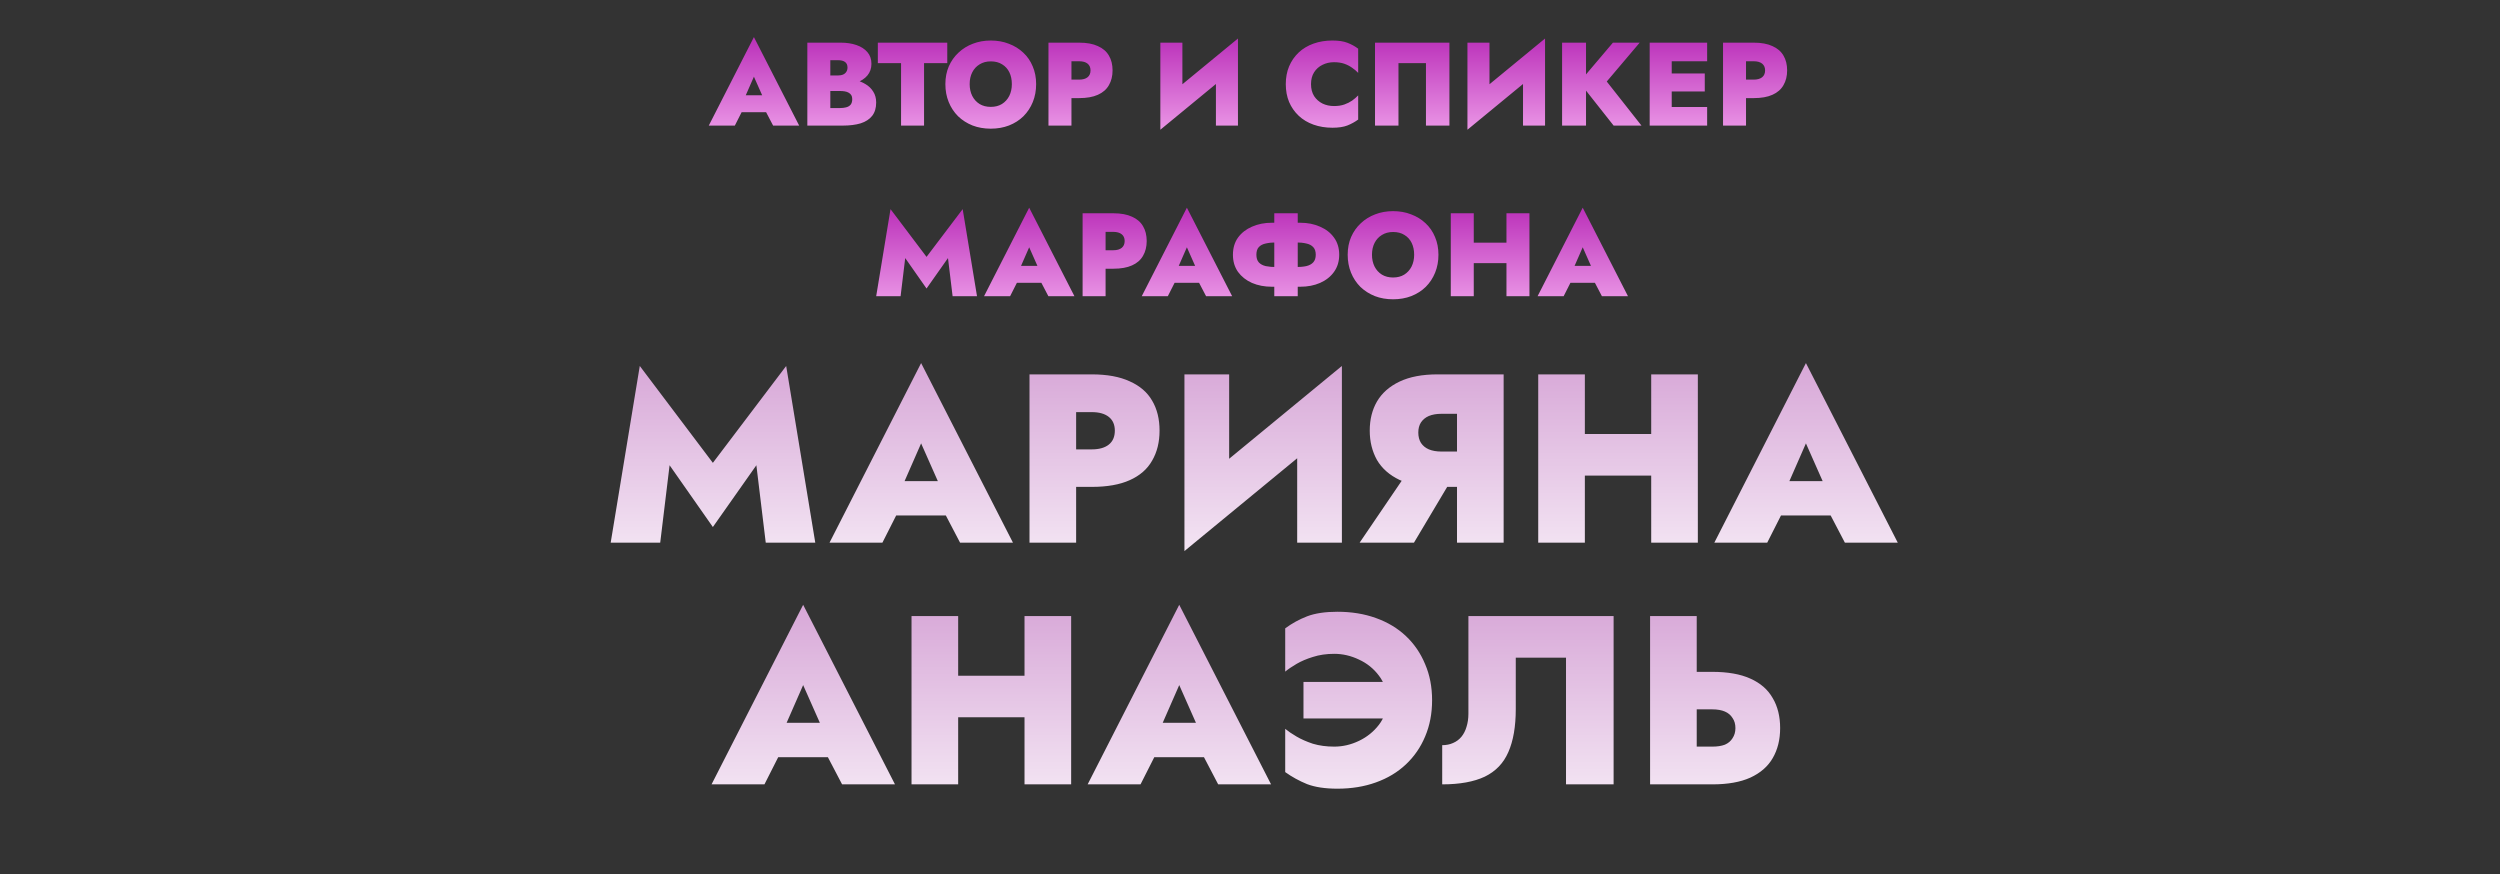
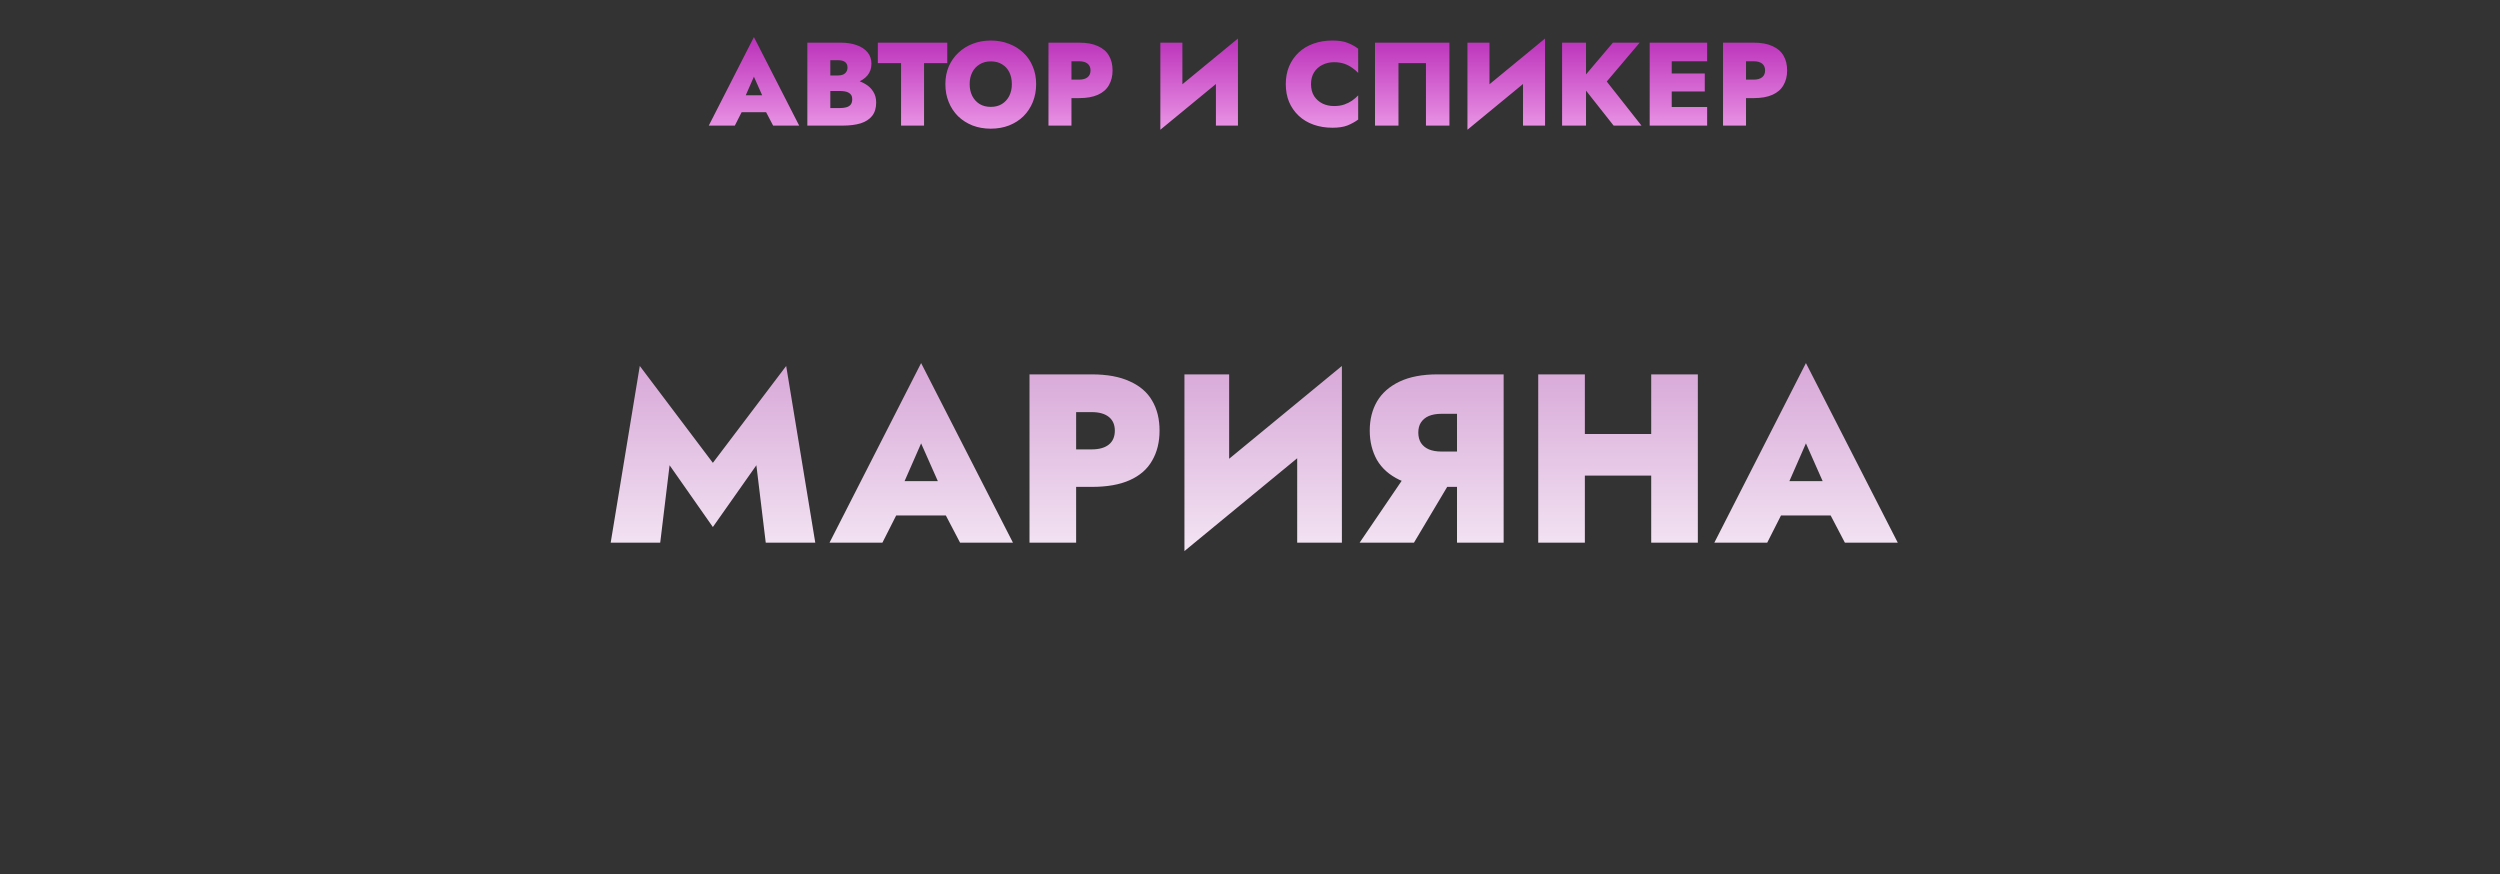
<svg xmlns="http://www.w3.org/2000/svg" width="1055" height="369" viewBox="0 0 1055 369" fill="none">
  <rect x="0" y="0" width="1055" height="369" fill="#333333" stroke="none" />
-   <path d="M381.999 108.9L380.049 125H369.749L375.799 88.25L390.999 108.4L406.249 88.25L412.299 125H401.999L400.049 108.9L390.999 121.75L381.999 108.9ZM425.165 119.35L425.465 112.2H443.415L443.665 119.35H425.165ZM434.315 104.35L429.715 114.85L430.315 117L426.265 125H415.265L434.315 87.65L453.415 125H442.415L438.415 117.35L438.965 114.85L434.315 104.35ZM456.857 90H466.557V125H456.857V90ZM463.057 97.85V90H469.807C473.007 90 475.64 90.483 477.707 91.45C479.807 92.383 481.357 93.717 482.357 95.45C483.39 97.183 483.907 99.267 483.907 101.7C483.907 104.1 483.39 106.183 482.357 107.95C481.357 109.717 479.807 111.067 477.707 112C475.64 112.933 473.007 113.4 469.807 113.4H463.057V105.6H469.807C471.34 105.6 472.524 105.267 473.357 104.6C474.19 103.933 474.607 102.967 474.607 101.7C474.607 100.467 474.19 99.517 473.357 98.85C472.524 98.183 471.34 97.85 469.807 97.85H463.057ZM491.718 119.35L492.018 112.2H509.968L510.218 119.35H491.718ZM500.868 104.35L496.268 114.85L496.868 117L492.818 125H481.818L500.868 87.65L519.968 125H508.968L504.968 117.35L505.518 114.85L500.868 104.35ZM537.746 90H547.646V125H537.746V90ZM555.246 107.5C555.246 106.1 554.896 105.033 554.196 104.3C553.496 103.533 552.513 103.017 551.246 102.75C549.979 102.45 548.463 102.3 546.696 102.3H538.696C536.963 102.3 535.446 102.45 534.146 102.75C532.879 103.017 531.896 103.533 531.196 104.3C530.529 105.033 530.196 106.1 530.196 107.5C530.196 108.867 530.529 109.933 531.196 110.7C531.896 111.467 532.879 112 534.146 112.3C535.446 112.567 536.963 112.7 538.696 112.7H546.696C548.463 112.7 549.979 112.567 551.246 112.3C552.513 112 553.496 111.467 554.196 110.7C554.896 109.933 555.246 108.867 555.246 107.5ZM565.146 107.5C565.146 110.3 564.413 112.717 562.946 114.75C561.513 116.75 559.546 118.3 557.046 119.4C554.579 120.467 551.813 121 548.746 121H536.696C533.629 121 530.846 120.467 528.346 119.4C525.879 118.3 523.913 116.75 522.446 114.75C521.013 112.717 520.296 110.3 520.296 107.5C520.296 104.667 521.013 102.25 522.446 100.25C523.913 98.25 525.879 96.717 528.346 95.65C530.846 94.55 533.629 94 536.696 94H548.746C551.813 94 554.579 94.55 557.046 95.65C559.546 96.717 561.513 98.25 562.946 100.25C564.413 102.25 565.146 104.667 565.146 107.5ZM578.974 107.5C578.974 109.367 579.341 111.033 580.074 112.5C580.807 113.933 581.841 115.067 583.174 115.9C584.507 116.7 586.074 117.1 587.874 117.1C589.707 117.1 591.274 116.7 592.574 115.9C593.907 115.067 594.941 113.933 595.674 112.5C596.407 111.033 596.774 109.367 596.774 107.5C596.774 105.6 596.424 103.933 595.724 102.5C595.024 101.067 594.007 99.95 592.674 99.15C591.374 98.317 589.774 97.9 587.874 97.9C586.074 97.9 584.507 98.317 583.174 99.15C581.841 99.95 580.807 101.067 580.074 102.5C579.341 103.933 578.974 105.6 578.974 107.5ZM568.724 107.5C568.724 104.733 569.207 102.233 570.174 100C571.174 97.733 572.541 95.8 574.274 94.2C576.007 92.567 578.024 91.317 580.324 90.45C582.657 89.55 585.174 89.1 587.874 89.1C590.641 89.1 593.174 89.55 595.474 90.45C597.807 91.317 599.841 92.567 601.574 94.2C603.307 95.8 604.641 97.733 605.574 100C606.541 102.233 607.024 104.733 607.024 107.5C607.024 110.233 606.557 112.75 605.624 115.05C604.691 117.35 603.374 119.35 601.674 121.05C599.974 122.717 597.941 124.017 595.574 124.95C593.241 125.85 590.674 126.3 587.874 126.3C585.074 126.3 582.507 125.85 580.174 124.95C577.841 124.017 575.807 122.717 574.074 121.05C572.374 119.35 571.057 117.35 570.124 115.05C569.191 112.75 568.724 110.233 568.724 107.5ZM614.578 111.05V102.4H641.828V111.05H614.578ZM635.728 90H645.428V125H635.728V90ZM612.228 90H621.928V125H612.228V90ZM658.759 119.35L659.059 112.2H677.009L677.259 119.35H658.759ZM667.909 104.35L663.309 114.85L663.909 117L659.859 125H648.859L667.909 87.65L687.009 125H676.009L672.009 117.35L672.559 114.85L667.909 104.35Z" fill="url(#paint0_linear_1081_8)" />
  <path d="M309.003 47.35L309.303 40.2H327.253L327.503 47.35H309.003ZM318.153 32.35L313.553 42.85L314.153 45L310.103 53H299.103L318.153 15.65L337.253 53H326.253L322.253 45.35L322.803 42.85L318.153 32.35ZM347.895 35.9V31.85H353.545C354.445 31.85 355.195 31.717 355.795 31.45C356.395 31.183 356.845 30.8 357.145 30.3C357.478 29.8 357.645 29.2 357.645 28.5C357.645 27.433 357.295 26.65 356.595 26.15C355.928 25.65 354.911 25.4 353.545 25.4H350.395V45.6H354.445C355.411 45.6 356.278 45.5 357.045 45.3C357.845 45.1 358.478 44.733 358.945 44.2C359.411 43.633 359.645 42.833 359.645 41.8C359.645 41.133 359.511 40.583 359.245 40.15C358.978 39.717 358.595 39.367 358.095 39.1C357.628 38.833 357.078 38.65 356.445 38.55C355.845 38.45 355.178 38.4 354.445 38.4H347.895V33.1H355.645C357.345 33.1 359.028 33.3 360.695 33.7C362.361 34.067 363.878 34.667 365.245 35.5C366.611 36.3 367.695 37.35 368.495 38.65C369.328 39.917 369.745 41.45 369.745 43.25C369.745 45.583 369.178 47.467 368.045 48.9C366.911 50.333 365.295 51.383 363.195 52.05C361.095 52.683 358.578 53 355.645 53H340.695V18H354.745C357.245 18 359.461 18.333 361.395 19C363.361 19.667 364.911 20.667 366.045 22C367.178 23.3 367.745 24.95 367.745 26.95C367.745 28.85 367.178 30.483 366.045 31.85C364.911 33.183 363.361 34.2 361.395 34.9C359.461 35.567 357.245 35.9 354.745 35.9H347.895ZM370.447 26.65V18H399.747V26.65H389.947V53H380.247V26.65H370.447ZM409.199 35.5C409.199 37.367 409.565 39.033 410.299 40.5C411.032 41.933 412.065 43.067 413.399 43.9C414.732 44.7 416.299 45.1 418.099 45.1C419.932 45.1 421.499 44.7 422.799 43.9C424.132 43.067 425.165 41.933 425.899 40.5C426.632 39.033 426.999 37.367 426.999 35.5C426.999 33.6 426.649 31.933 425.949 30.5C425.249 29.067 424.232 27.95 422.899 27.15C421.599 26.317 419.999 25.9 418.099 25.9C416.299 25.9 414.732 26.317 413.399 27.15C412.065 27.95 411.032 29.067 410.299 30.5C409.565 31.933 409.199 33.6 409.199 35.5ZM398.949 35.5C398.949 32.733 399.432 30.233 400.399 28C401.399 25.733 402.765 23.8 404.499 22.2C406.232 20.567 408.249 19.317 410.549 18.45C412.882 17.55 415.399 17.1 418.099 17.1C420.865 17.1 423.399 17.55 425.699 18.45C428.032 19.317 430.065 20.567 431.799 22.2C433.532 23.8 434.865 25.733 435.799 28C436.765 30.233 437.249 32.733 437.249 35.5C437.249 38.233 436.782 40.75 435.849 43.05C434.915 45.35 433.599 47.35 431.899 49.05C430.199 50.717 428.165 52.017 425.799 52.95C423.465 53.85 420.899 54.3 418.099 54.3C415.299 54.3 412.732 53.85 410.399 52.95C408.065 52.017 406.032 50.717 404.299 49.05C402.599 47.35 401.282 45.35 400.349 43.05C399.415 40.75 398.949 38.233 398.949 35.5ZM442.453 18H452.153V53H442.453V18ZM448.653 25.85V18H455.403C458.603 18 461.236 18.483 463.303 19.45C465.403 20.383 466.953 21.717 467.953 23.45C468.986 25.183 469.503 27.267 469.503 29.7C469.503 32.1 468.986 34.183 467.953 35.95C466.953 37.717 465.403 39.067 463.303 40C461.236 40.933 458.603 41.4 455.403 41.4H448.653V33.6H455.403C456.936 33.6 458.119 33.267 458.953 32.6C459.786 31.933 460.203 30.967 460.203 29.7C460.203 28.467 459.786 27.517 458.953 26.85C458.119 26.183 456.936 25.85 455.403 25.85H448.653ZM522.169 28L489.669 54.75L489.919 43L522.419 16.25L522.169 28ZM498.969 18V45.6L489.669 54.75V18H498.969ZM522.419 16.25V53H513.119V25.8L522.419 16.25ZM553.251 35.5C553.251 37.467 553.684 39.15 554.551 40.55C555.451 41.917 556.634 42.967 558.101 43.7C559.568 44.4 561.184 44.75 562.951 44.75C564.618 44.75 566.068 44.533 567.301 44.1C568.534 43.667 569.634 43.117 570.601 42.45C571.568 41.75 572.418 41.017 573.151 40.25V50.45C571.784 51.45 570.268 52.283 568.601 52.95C566.968 53.583 564.868 53.9 562.301 53.9C559.401 53.9 556.734 53.467 554.301 52.6C551.868 51.733 549.784 50.483 548.051 48.85C546.318 47.217 544.968 45.283 544.001 43.05C543.068 40.783 542.601 38.267 542.601 35.5C542.601 32.733 543.068 30.233 544.001 28C544.968 25.733 546.318 23.783 548.051 22.15C549.784 20.517 551.868 19.267 554.301 18.4C556.734 17.533 559.401 17.1 562.301 17.1C564.868 17.1 566.968 17.417 568.601 18.05C570.268 18.683 571.784 19.517 573.151 20.55V30.75C572.418 29.983 571.568 29.267 570.601 28.6C569.634 27.9 568.534 27.333 567.301 26.9C566.068 26.467 564.618 26.25 562.951 26.25C561.184 26.25 559.568 26.617 558.101 27.35C556.634 28.05 555.451 29.1 554.551 30.5C553.684 31.867 553.251 33.533 553.251 35.5ZM601.755 26.65H590.155V53H580.255V18H611.655V53H601.755V26.65ZM651.759 28L619.259 54.75L619.509 43L652.009 16.25L651.759 28ZM628.559 18V45.6L619.259 54.75V18H628.559ZM652.009 16.25V53H642.709V25.8L652.009 16.25ZM659.201 18H669.301V53H659.201V18ZM680.651 18H691.951L678.051 34.4L692.701 53H680.951L666.501 34.7L680.651 18ZM702.763 53V45.15H720.413V53H702.763ZM702.763 25.85V18H720.413V25.85H702.763ZM702.763 38.6V31H719.413V38.6H702.763ZM696.163 18H705.463V53H696.163V18ZM727.121 18H736.821V53H727.121V18ZM733.321 25.85V18H740.071C743.271 18 745.904 18.483 747.971 19.45C750.071 20.383 751.621 21.717 752.621 23.45C753.654 25.183 754.171 27.267 754.171 29.7C754.171 32.1 753.654 34.183 752.621 35.95C751.621 37.717 750.071 39.067 747.971 40C745.904 40.933 743.271 41.4 740.071 41.4H733.321V33.6H740.071C741.604 33.6 742.787 33.267 743.621 32.6C744.454 31.933 744.871 30.967 744.871 29.7C744.871 28.467 744.454 27.517 743.621 26.85C742.787 26.183 741.604 25.85 740.071 25.85H733.321Z" fill="url(#paint1_linear_1081_8)" />
  <path d="M282.567 196.334L278.61 229H257.712L269.987 154.437L300.827 195.32L331.768 154.437L344.043 229H323.145L319.189 196.334L300.827 222.406L282.567 196.334ZM370.147 217.537L370.756 203.03H407.175L407.682 217.537H370.147ZM388.712 187.103L379.378 208.406L380.596 212.769L372.379 229H350.06L388.712 153.219L427.464 229H405.146L397.03 213.479L398.146 208.406L388.712 187.103ZM434.447 157.987H454.128V229H434.447V157.987ZM447.027 173.915V157.987H460.722C467.215 157.987 472.557 158.968 476.751 160.929C481.011 162.823 484.156 165.528 486.185 169.045C488.282 172.562 489.33 176.789 489.33 181.726C489.33 186.595 488.282 190.822 486.185 194.407C484.156 197.991 481.011 200.73 476.751 202.624C472.557 204.518 467.215 205.464 460.722 205.464H447.027V189.639H460.722C463.833 189.639 466.234 188.962 467.925 187.61C469.615 186.257 470.461 184.296 470.461 181.726C470.461 179.224 469.615 177.296 467.925 175.943C466.234 174.591 463.833 173.915 460.722 173.915H447.027ZM565.773 178.277L499.833 232.551L500.34 208.711L566.28 154.437L565.773 178.277ZM518.702 157.987V213.986L499.833 232.551V157.987H518.702ZM566.28 154.437V229H547.411V173.813L566.28 154.437ZM615.363 197.653L596.697 229H573.77L595.074 197.653H615.363ZM634.536 157.987V229H614.856V157.987H634.536ZM621.957 174.625H608.262C606.233 174.625 604.474 174.929 602.987 175.538C601.566 176.146 600.45 177.059 599.639 178.277C598.895 179.426 598.523 180.847 598.523 182.537C598.523 184.228 598.895 185.682 599.639 186.9C600.45 188.117 601.566 189.03 602.987 189.639C604.474 190.247 606.233 190.552 608.262 190.552H621.957V205.464H606.639C600.214 205.464 594.871 204.484 590.61 202.522C586.349 200.494 583.171 197.687 581.074 194.102C579.045 190.45 578.031 186.325 578.031 181.726C578.031 177.059 579.045 172.968 581.074 169.451C583.171 165.866 586.349 163.06 590.61 161.031C594.871 159.002 600.214 157.987 606.639 157.987H621.957V174.625ZM653.898 200.696V183.146H709.186V200.696H653.898ZM696.81 157.987H716.49V229H696.81V157.987ZM649.13 157.987H668.81V229H649.13V157.987ZM743.538 217.537L744.146 203.03H780.566L781.073 217.537H743.538ZM762.102 187.103L752.769 208.406L753.987 212.769L745.769 229H723.451L762.102 153.219L800.855 229H778.537L770.421 213.479L771.537 208.406L762.102 187.103Z" fill="url(#paint2_linear_1081_8)" />
-   <path d="M320.365 319.537L320.973 305.03H357.393L357.9 319.537H320.365ZM338.929 289.103L329.596 310.406L330.814 314.769L322.597 331H300.278L338.929 255.219L377.682 331H355.364L347.248 315.479L348.364 310.406L338.929 289.103ZM389.433 302.696V285.146H444.722V302.696H389.433ZM432.345 259.987H452.026V331H432.345V259.987ZM384.665 259.987H404.346V331H384.665V259.987ZM479.073 319.537L479.682 305.03H516.101L516.608 319.537H479.073ZM497.638 289.103L488.305 310.406L489.522 314.769L481.305 331H458.987L497.638 255.219L536.39 331H514.072L505.956 315.479L507.072 310.406L497.638 289.103ZM550.069 303.204V287.784H586.488V303.204H550.069ZM585.271 295.494C585.271 291.503 584.155 288.054 581.923 285.146C579.691 282.17 576.885 279.905 573.503 278.349C570.122 276.726 566.639 275.915 563.054 275.915C559.74 275.915 556.731 276.354 554.026 277.233C551.388 278.045 549.088 279.026 547.127 280.175C545.166 281.325 543.577 282.407 542.359 283.422V265.161C545.2 263.065 548.277 261.374 551.591 260.089C554.972 258.804 559.233 258.161 564.373 258.161C570.325 258.161 575.735 259.041 580.605 260.799C585.542 262.557 589.769 265.094 593.285 268.407C596.802 271.721 599.507 275.678 601.401 280.277C603.362 284.808 604.343 289.88 604.343 295.494C604.343 301.107 603.362 306.213 601.401 310.812C599.507 315.343 596.802 319.266 593.285 322.58C589.769 325.894 585.542 328.43 580.605 330.188C575.735 331.947 570.325 332.826 564.373 332.826C559.233 332.826 554.972 332.184 551.591 330.899C548.277 329.546 545.2 327.855 542.359 325.826V307.566C543.577 308.58 545.166 309.662 547.127 310.812C549.088 311.962 551.388 312.976 554.026 313.856C556.731 314.667 559.74 315.073 563.054 315.073C566.639 315.073 570.122 314.261 573.503 312.638C576.885 311.015 579.691 308.749 581.923 305.841C584.155 302.933 585.271 299.484 585.271 295.494ZM680.943 259.987V331H660.857V277.538H639.654V299.247C639.654 306.619 638.606 312.672 636.51 317.406C634.481 322.073 631.167 325.522 626.568 327.754C621.969 329.918 615.983 331 608.612 331V314.464C610.302 314.464 611.824 314.16 613.177 313.551C614.597 312.943 615.781 312.063 616.727 310.914C617.674 309.764 618.384 308.377 618.858 306.754C619.399 305.063 619.669 303.204 619.669 301.175V259.987H680.943ZM696.336 259.987H716.017V331H696.336V259.987ZM708.915 299.349V283.523H722.611C729.103 283.523 734.446 284.47 738.639 286.364C742.9 288.257 746.045 290.996 748.074 294.581C750.17 298.097 751.219 302.324 751.219 307.262C751.219 312.131 750.17 316.358 748.074 319.942C746.045 323.459 742.9 326.198 738.639 328.159C734.446 330.053 729.103 331 722.611 331H708.915V315.073H722.611C724.707 315.073 726.466 314.802 727.886 314.261C729.306 313.653 730.388 312.74 731.132 311.522C731.944 310.305 732.35 308.885 732.35 307.262C732.35 305.571 731.944 304.15 731.132 303.001C730.388 301.783 729.306 300.87 727.886 300.262C726.466 299.653 724.707 299.349 722.611 299.349H708.915Z" fill="url(#paint3_linear_1081_8)" />
  <defs>
    <linearGradient id="paint0_linear_1081_8" x1="527.5" y1="72" x2="527.5" y2="144" gradientUnits="userSpaceOnUse">
      <stop offset="0.005" stop-color="#A808A8" />
      <stop offset="1" stop-color="#FFC2F9" />
    </linearGradient>
    <linearGradient id="paint1_linear_1081_8" x1="527.5" y1="0" x2="527.5" y2="72" gradientUnits="userSpaceOnUse">
      <stop offset="0.005" stop-color="#A808A8" />
      <stop offset="1" stop-color="#FFC2F9" />
    </linearGradient>
    <linearGradient id="paint2_linear_1081_8" x1="527.5" y1="120" x2="527.5" y2="267" gradientUnits="userSpaceOnUse">
      <stop offset="0.005" stop-color="#CC8ECC" />
      <stop offset="1" stop-color="white" />
    </linearGradient>
    <linearGradient id="paint3_linear_1081_8" x1="527.5" y1="222" x2="527.5" y2="369" gradientUnits="userSpaceOnUse">
      <stop offset="0.005" stop-color="#CC8ECC" />
      <stop offset="1" stop-color="white" />
    </linearGradient>
  </defs>
</svg>